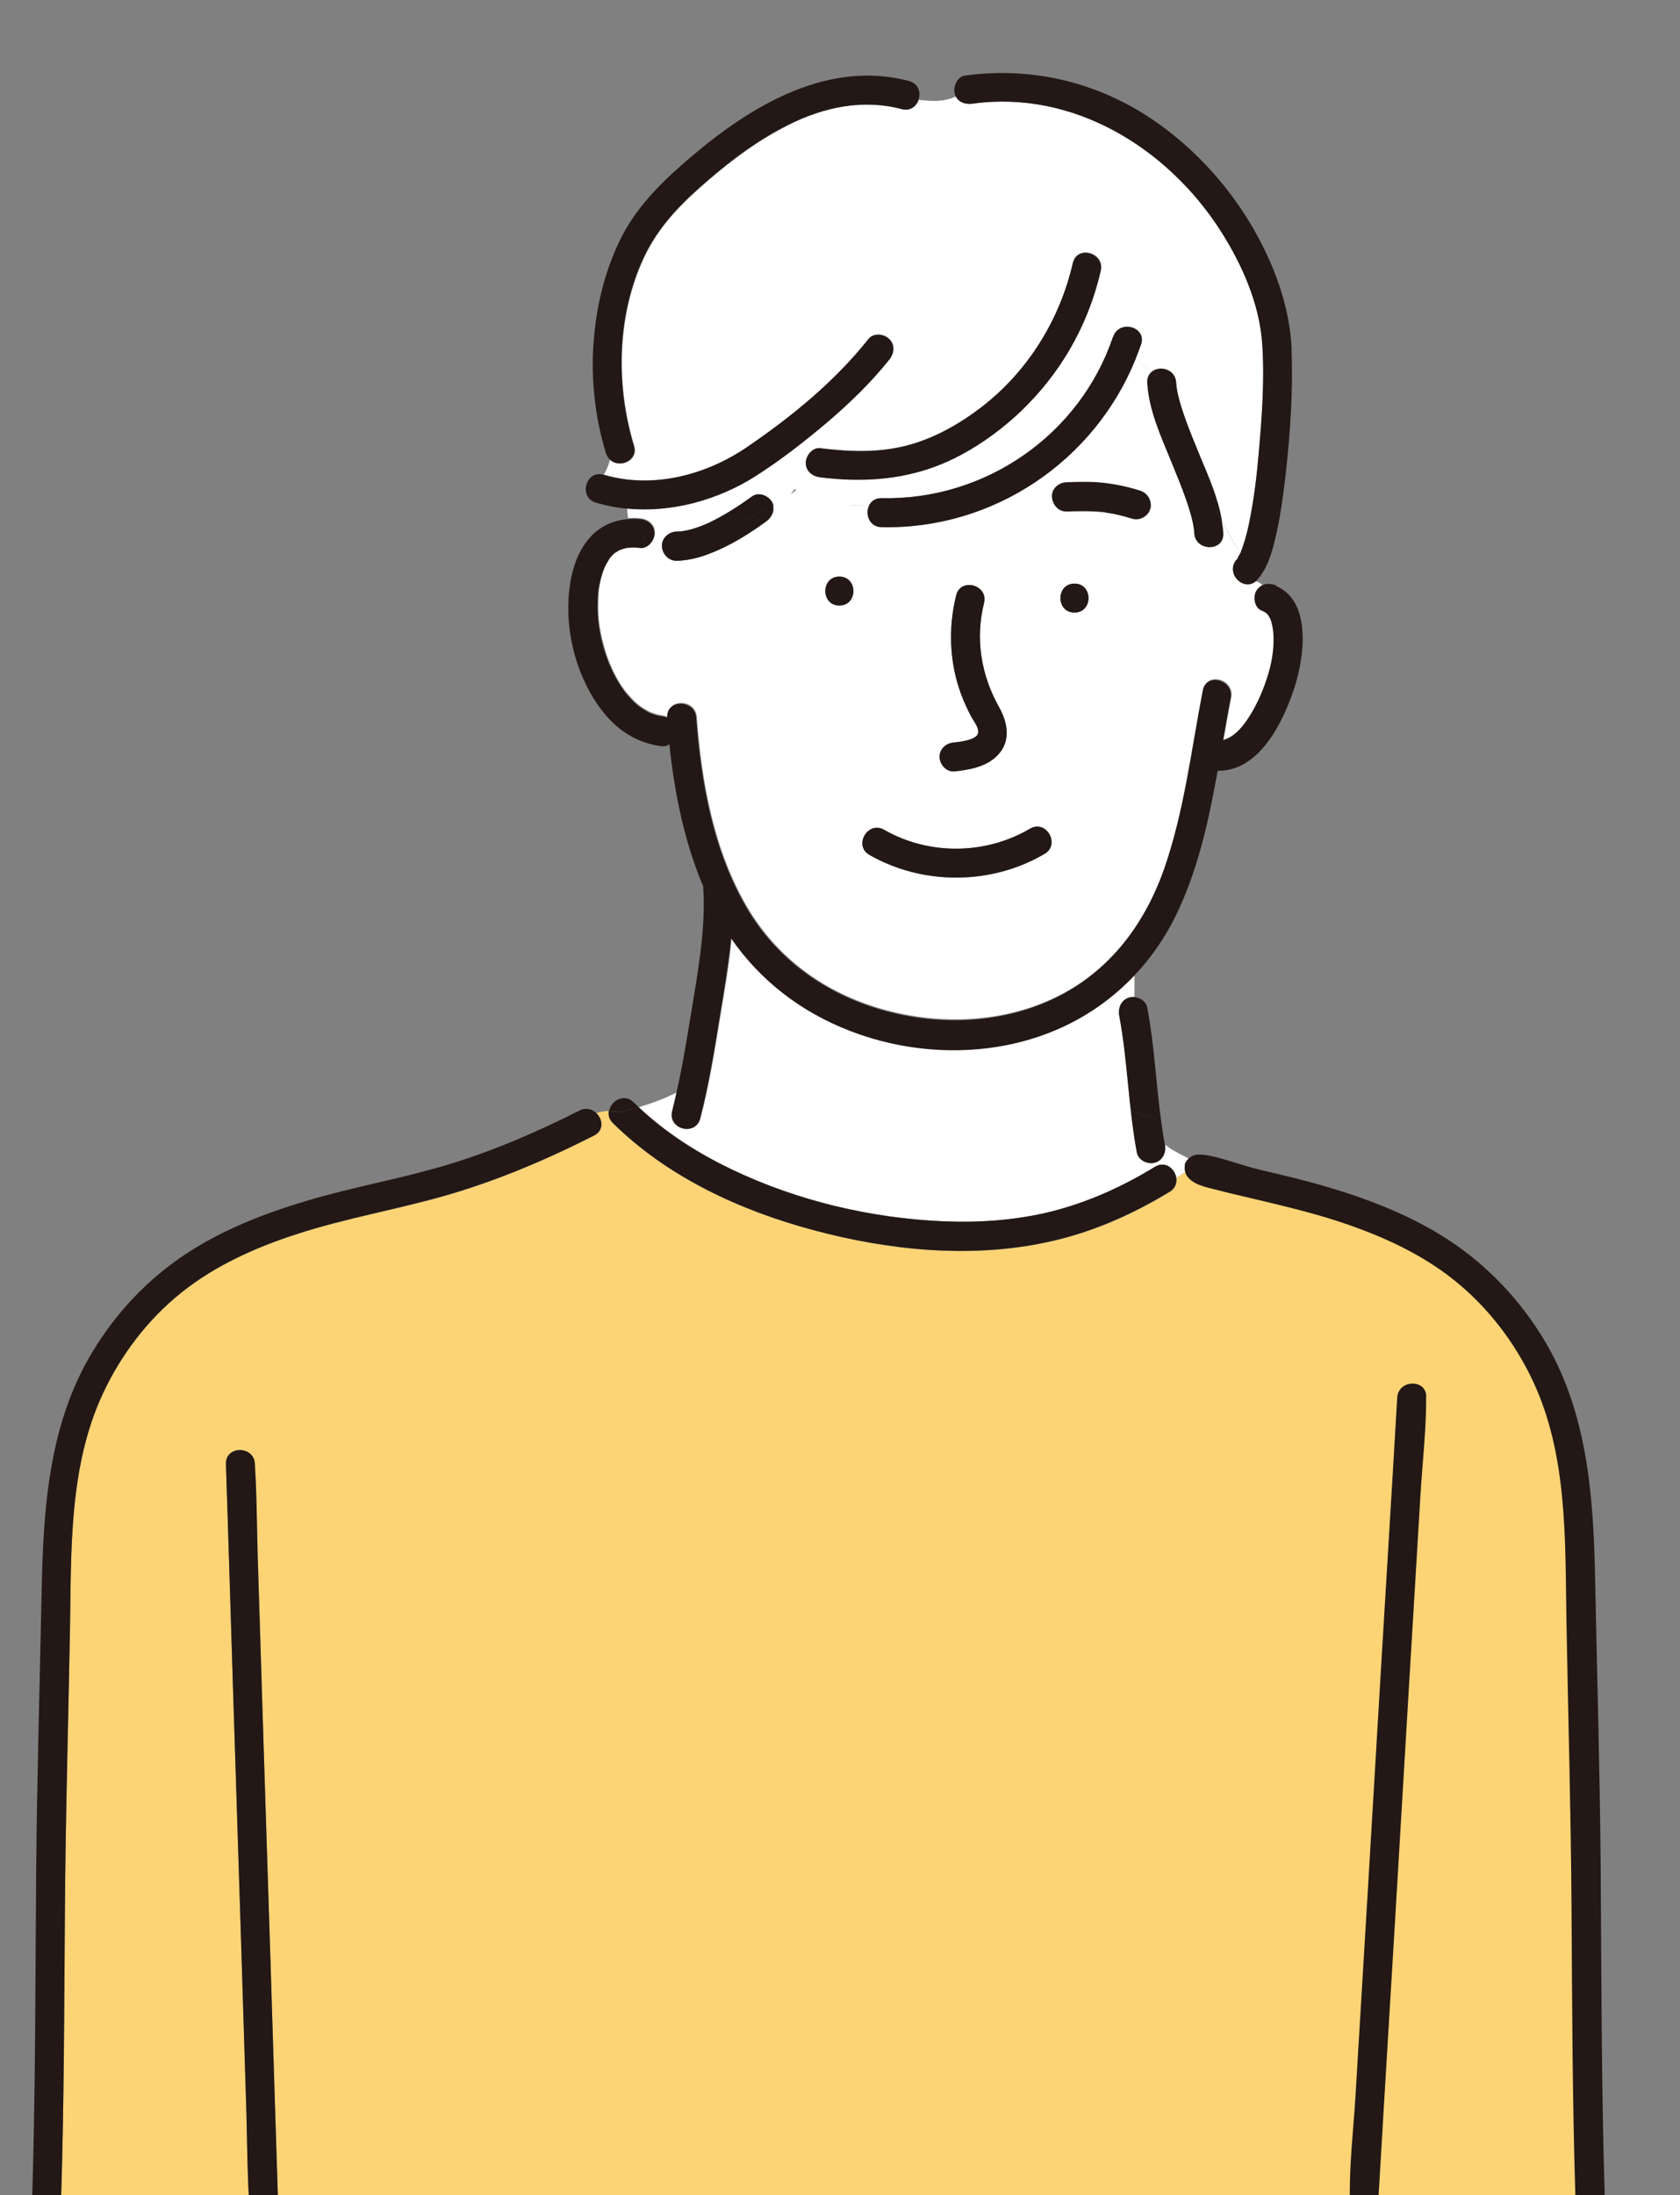
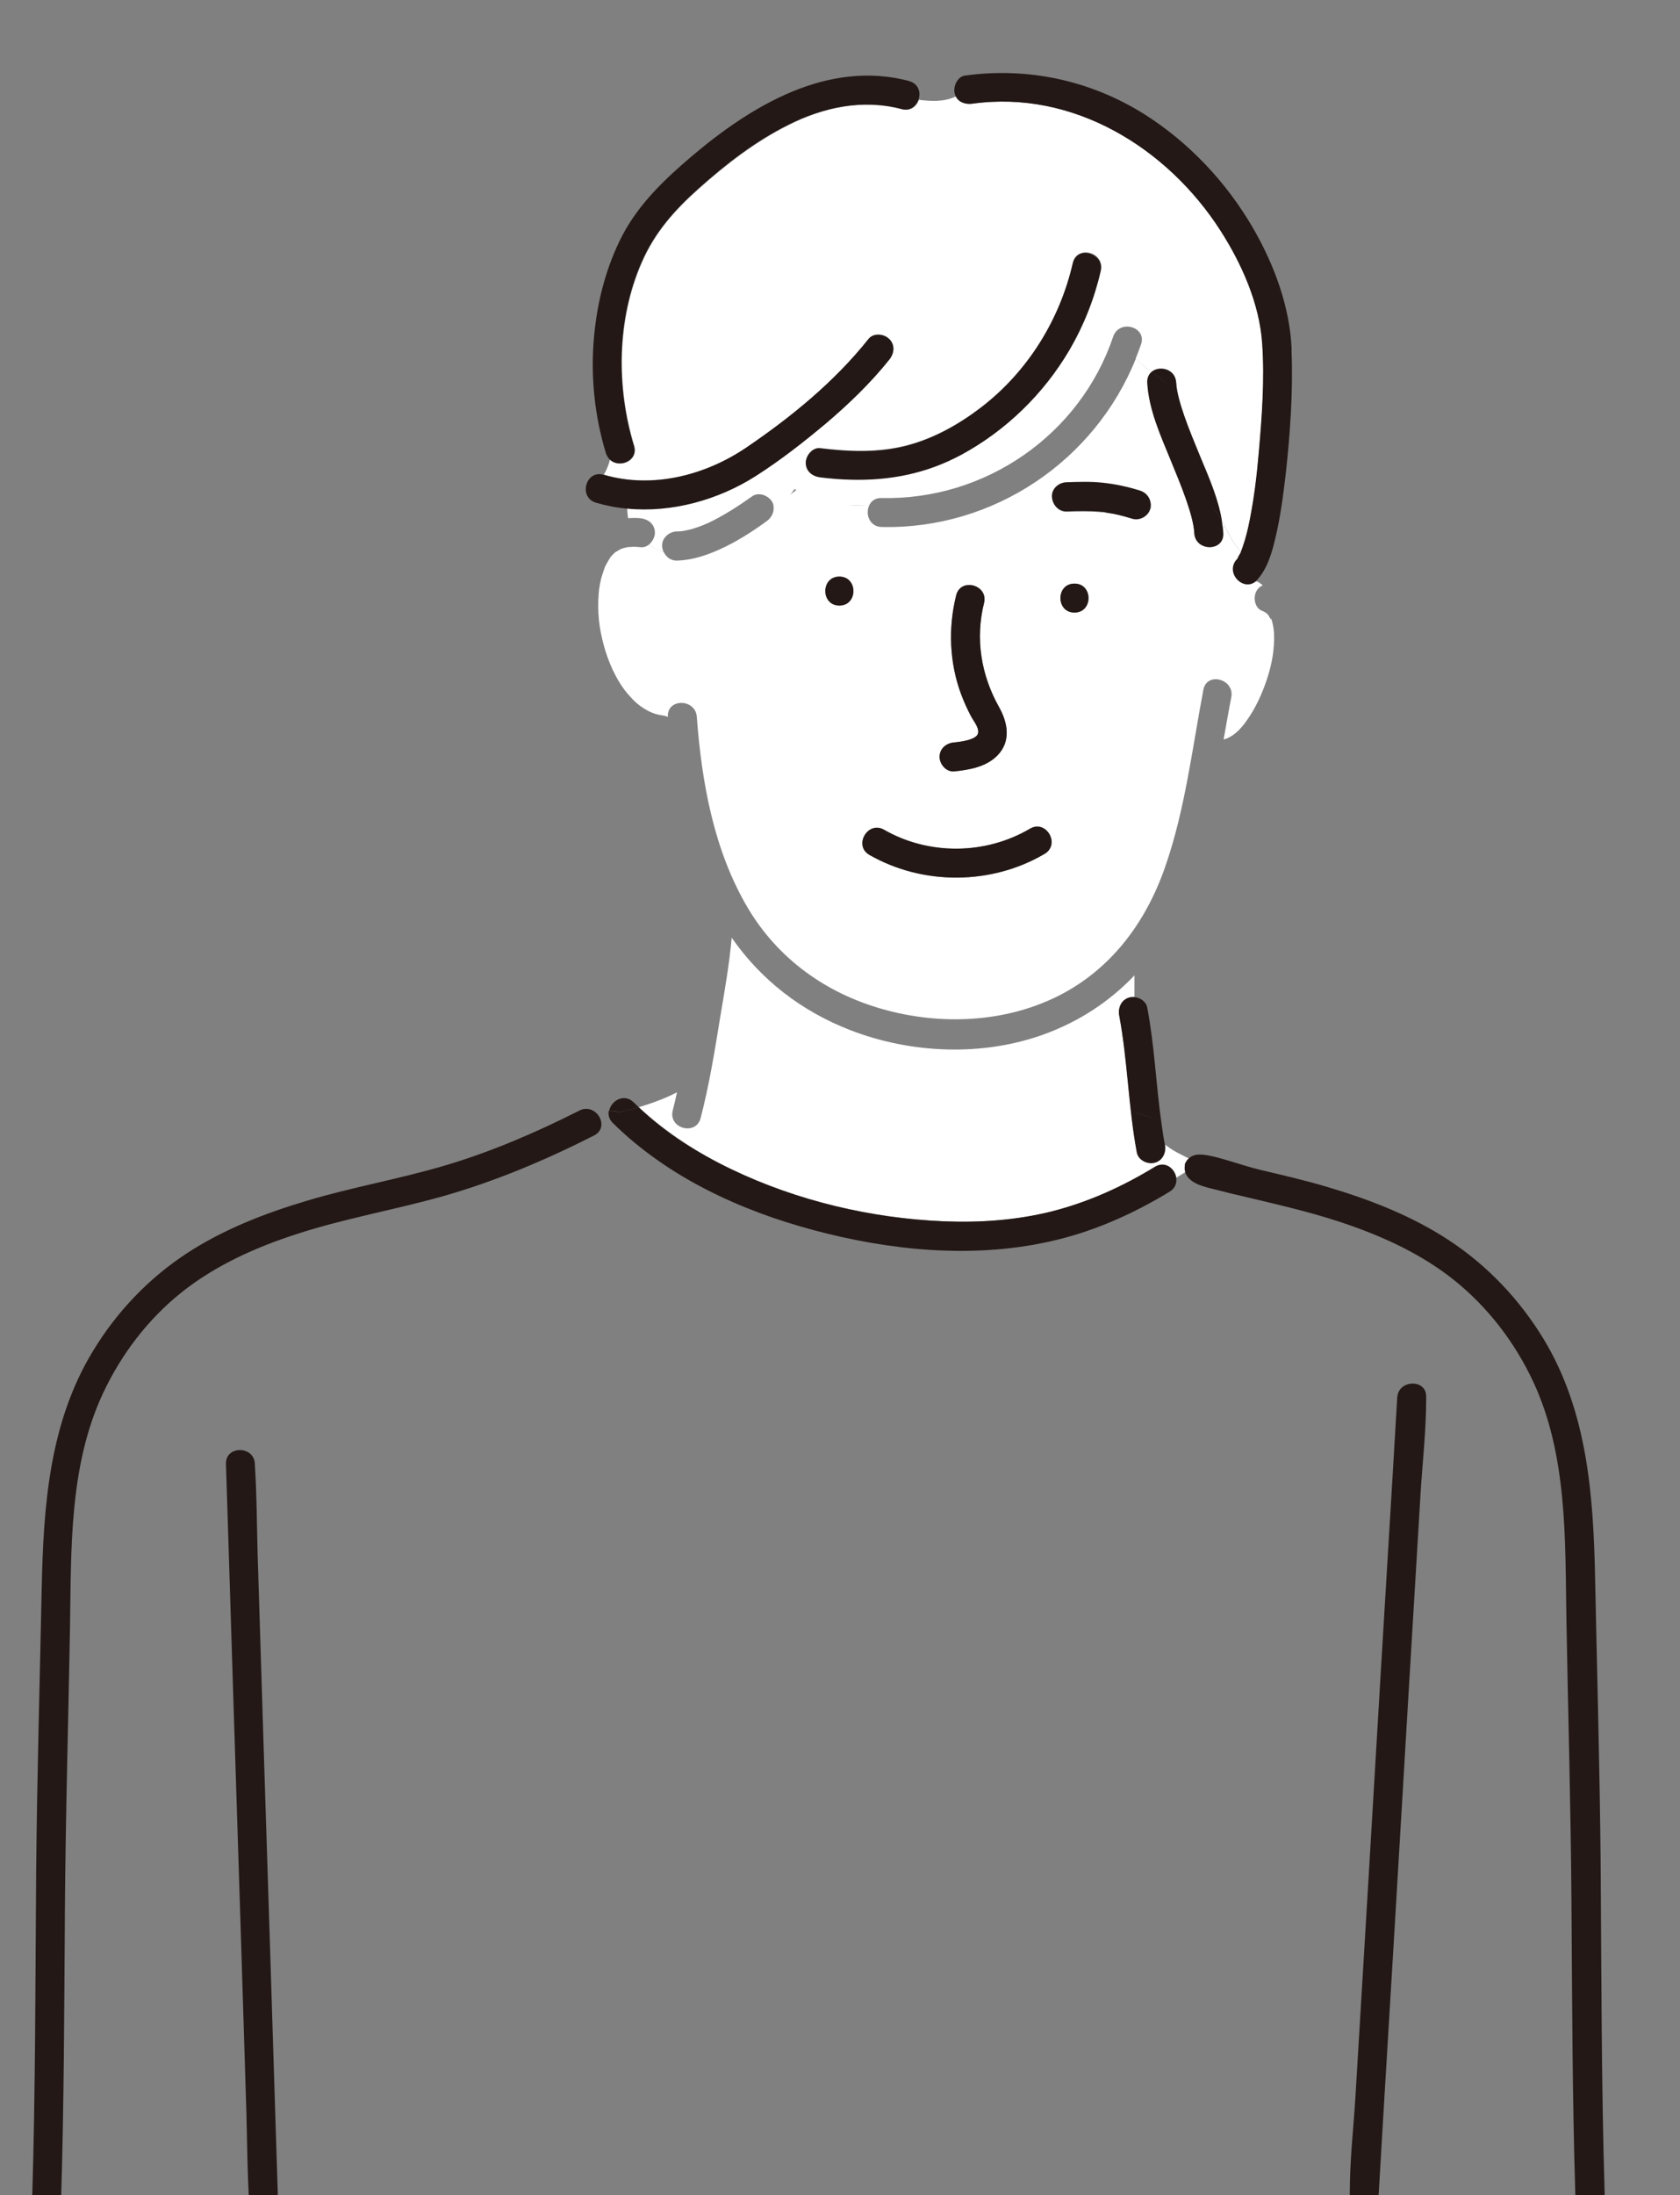
<svg xmlns="http://www.w3.org/2000/svg" id="line" viewBox="0 0 78.96 103.09">
  <rect x="0" y="0" width="78.96" height="103.09" fill="#808080" stroke="none" />
  <defs>
    <style>.cls-1{fill:none;}.cls-2{fill:#feefc7;}.cls-3{fill:#231815;}.cls-4{fill:#fff;}.cls-5{fill:#fcd475;}.cls-6{clip-path:url(#clippath);}</style>
    <clipPath id="clippath">
      <rect class="cls-1" width="78.96" height="103.09" />
    </clipPath>
  </defs>
  <g class="cls-6">
    <path class="cls-2" d="M63.2,56.59s0,0,.01,0c0,0,0,0,0,0,0,0,0,0,0,0Z" />
    <path class="cls-2" d="M63.22,56.6s.04.03.04.03c-.02,0-.03-.02-.05-.03h0Z" />
    <polygon class="cls-2" points="32.05 24.97 32.06 24.97 32.06 24.97 32.05 24.97" />
    <path class="cls-2" d="M29.24,25.79s0,0,0,0h0Z" />
-     <path class="cls-5" d="M63.58,103.47H13.07s0,0,0-.01c-.04-1.15-.07-2.3-.11-3.45-.09-2.76-.17-5.53-.26-8.29-.11-3.34-.21-6.69-.32-10.03-.09-2.89-.18-5.78-.27-8.67-.04-1.4-.04-2.81-.13-4.2,0-.02,0-.04,0-.06-.03-.87-1.39-.88-1.36,0,.04,1.15.07,2.3.11,3.45.09,2.76.17,5.53.26,8.29.11,3.34.21,6.69.32,10.03.09,2.89.18,5.78.27,8.67.04,1.4.04,2.81.13,4.2,0,.02,0,.04,0,.06,0,0,0,0,0,.01H2.85s.02-.09.02-.13c.14-4.5.15-9.01.18-13.52.03-4.45.16-8.9.24-13.34.06-3.69-.05-7.61,1.55-11.03.85-1.82,2.11-3.48,3.69-4.74,1.59-1.27,3.49-2.12,5.41-2.74,2.27-.74,4.62-1.14,6.92-1.79,2.45-.7,4.79-1.69,7.06-2.84.48-.24.41-.78.1-1.06.18-.06.38-.1.6-.1-.03.19.01.39.19.57,2.57,2.54,6,4.12,9.46,5.04,3.52.94,7.34,1.33,10.93.56,2.05-.43,3.99-1.28,5.78-2.37.27-.16.35-.42.31-.67.38-.23.76-.46,1.05-.76,1.31.62,2.68,1.14,4.06,1.55,0,0,4.25.95,5.81,1.9s5.75,5.27,6.22,6.09,2.1,5.14,1.89,6.49c-.2,1.35.33,32.64.33,32.64l-11.06.25" />
    <path class="cls-4" d="M44.36,57.36c1.7.07,3.4-.05,5.06-.46,1.73-.43,3.35-1.17,4.87-2.1.48-.29.93.08,1,.51.38-.23.76-.46,1.05-.76-.32-.07-.5-.15-.74-.28-.33-.17-.49-.24-.84-.51.07.36-.1.73-.48.84-.33.09-.77-.11-.84-.48-.4-2.13-.43-4.31-.83-6.44-.07-.36.1-.73.48-.84.07-.02.15-.02.23-.02v-1.01c-1.16,1.22-2.59,2.16-4.23,2.76-2.91,1.06-6.26.92-9.13-.19-2.3-.89-4.2-2.37-5.57-4.34-.11,1.24-.33,2.48-.53,3.67-.26,1.6-.52,3.23-.93,4.8-.22.85-1.53.49-1.31-.36.07-.28.14-.56.2-.85-.56.29-1.14.5-1.79.7,1.29,1.21,2.78,2.16,4.37,2.92,3.09,1.48,6.55,2.29,9.97,2.44Z" />
    <path class="cls-2" d="M58.33,25.92s0,0,0,0c0,0,0,0,0,0Z" />
    <path class="cls-4" d="M59.33,16.12c-.13-1.87-.96-3.73-1.96-5.29-2.49-3.9-6.93-6.62-11.66-5.96-.32.04-.64-.05-.78-.34-.57.26-1.12.23-1.74.16-.11.31-.4.55-.8.44-1.83-.49-3.68-.09-5.34.75-1.55.78-2.92,1.84-4.21,2.99-1.13,1.01-2.06,2.05-2.67,3.46-1.17,2.67-1.2,5.85-.36,8.61.22.72-.71,1.08-1.14.65-.06.23-.15.46-.27.67,0,.01-.01.02-.02.03,2.27.67,4.75.04,6.68-1.26,2.12-1.43,4.17-3.1,5.77-5.12.23-.29.73-.24.96,0,.28.28.23.68,0,.96-.88,1.1-1.89,2.09-2.97,2.99-1.05.88-2.15,1.75-3.31,2.48-1.76,1.12-3.94,1.73-6.03,1.53,0,.16.02.31.04.47.19-.02.39-.02.58,0,.37.04.68.28.68.68,0,.19-.1.39-.25.53.17.18.37.31.66.38-.04-.09-.07-.19-.07-.29-.02-.37.33-.67.68-.68.07,0,.14,0,.21-.01.02,0,.09-.01.08-.01.13-.02.25-.05.38-.08.15-.04.29-.09.43-.14.06-.02.12-.05.18-.07,0,0,.13-.06.17-.07.74-.35,1.44-.8,2.1-1.27.31-.22.75-.04.93.24.04.06.06.13.08.2.68-.38.56-.19.98-.78l1.65.81s1.12-.06,1.87-.06c.1-.2.29-.34.58-.33,4.86.11,9.32-2.96,10.88-7.58.28-.83,1.59-.47,1.31.36-.08.22-.16.44-.25.66.21.24.47.44.74.64.37-.31,1.13-.15,1.16.5.03.46.21,1.07.39,1.59.22.63.48,1.24.73,1.86.4.98.86,1.99,1.03,3.05.29.5.51,1.06.9,1.45.03-.08.06-.17.09-.25.14-.4.23-.81.32-1.22.21-1.05.34-2.12.43-3.19.15-1.7.28-3.44.16-5.14ZM51.74,12.72c-.3,1.3-.79,2.56-1.47,3.71-1.21,2.06-2.98,3.78-5.08,4.92-1.43.77-6.11.6-7.29.54-.01-.05-.02-.11-.02-.17,0-.34.32-.73.68-.68,1.34.17,2.72.22,4.04-.12,1.28-.33,2.47-.99,3.52-1.8,2.18-1.67,3.7-4.11,4.31-6.78.19-.86,1.51-.49,1.31.36Z" />
    <path class="cls-4" d="M59.72,29.09c-.11-.24-.18-.31-.42-.41-.34-.14-.41-.65-.24-.93.07-.13.17-.21.29-.26-.11-.09-.21-.17-.32-.19-.59.5-1.46-.41-.89-1.03.01-.01.02-.02.03-.03,0,0,0-.02.01-.03.03-.06.06-.11.09-.17.04-.06.05-.11.06-.12,0,0,0,0,0,0,0,0,0,0,0,0,0,0,0,0,0,0-.39-.39-.62-.95-.9-1.45.03.19.06.38.07.57.05.88-1.31.87-1.36,0-.03-.46-.21-1.07-.39-1.59-.22-.63-.48-1.24-.73-1.86-.48-1.15-1.02-2.35-1.09-3.62-.01-.23.07-.39.2-.5-.27-.19-.52-.39-.74-.64-1.93,4.82-6.7,8.04-11.95,7.92-.59-.01-.78-.63-.58-1.03-.75,0-1.25.1-1.87-.27-.62-.37-1.25-.7-1.25-.7,0,0-.67.6-1.39,1,.06.28-.09.57-.32.73-.69.5-1.42.97-2.2,1.32-.64.29-1.31.51-2.02.53-.28,0-.5-.16-.61-.4-.29-.07-.49-.2-.66-.38-.12.1-.27.17-.43.15-.11-.01-.22-.02-.34-.02-.04,0-.22.02-.23.01-.07.01-.15.03-.22.05-.04,0-.07.02-.11.04,0,0-.01,0-.02,0-.08.04-.16.09-.24.14,0,0,0,0-.01,0,0,0,0,0,0,0-.03.02-.06.05-.08.07-.06.06-.12.12-.17.18,0,0,0,0-.01.02,0,0,0,.02-.02.03-.02.03-.04.06-.06.1-.05.08-.09.16-.13.23-.02.04-.04.07-.05.11,0,0,0,0,0,0t0,0c-.06.16-.11.33-.16.49-.1.41-.12.6-.14,1.04-.03.86.09,1.57.34,2.4.23.73.6,1.5,1.08,2.04.27.31.47.49.77.67.22.13.25.14.44.21.08.03.17.05.26.07.04,0,.26.04.15.03.08,0,.16.03.23.06,0,0,0,0,0,0-.06-.88,1.3-.87,1.36,0,.23,3.08.8,6.27,2.39,8.96,1.42,2.4,3.68,4.02,6.36,4.77,2.7.76,5.72.64,8.25-.63,2.49-1.26,4.11-3.46,5.01-6.05.94-2.69,1.27-5.55,1.8-8.33.17-.86,1.48-.49,1.31.36-.13.66-.24,1.32-.36,1.98.44-.11.81-.49,1.08-.88.43-.6.74-1.29.97-1.99.22-.68.35-1.38.32-2.1-.01-.24-.07-.55-.14-.72ZM44.84,34.87c.3-.03,1.07-.12,1.13-.44.05-.25-.2-.55-.31-.75-.19-.35-.35-.71-.49-1.08-.55-1.48-.61-3.12-.23-4.64.21-.85,1.53-.49,1.31.36-.42,1.68-.14,3.38.7,4.88.41.74.58,1.62-.07,2.28-.53.53-1.33.68-2.04.75-.37.03-.68-.34-.68-.68,0-.39.31-.65.68-.68ZM39.45,28.44c-.88,0-.88-1.36,0-1.36s.88,1.36,0,1.36ZM49.1,40.1c-2.5,1.48-5.72,1.49-8.24.05-.76-.44-.07-1.61.69-1.18,2.11,1.2,4.78,1.18,6.86-.05.76-.45,1.44.73.69,1.18ZM50.5,28.77c-.88,0-.88-1.36,0-1.36s.88,1.36,0,1.36ZM54.07,23.89c-.08.35-.5.58-.84.48-.27-.09-.55-.16-.83-.22-.14-.03-.27-.05-.41-.07,0,0,0,0-.01,0,0,0,0,0,0,0-.07,0-.13-.02-.2-.02-.54-.05-1.09-.04-1.64-.02-.38.01-.67-.32-.68-.68-.02-.38.33-.67.68-.68.56-.02,1.13-.03,1.69.02.6.06,1.19.18,1.77.37.36.11.56.47.48.84Z" />
-     <path class="cls-3" d="M59.99,27.5c-.22-.09-.45-.11-.65-.02.14.11.29.24.43.24-.14,0-.29-.12-.43-.24-.11.05-.21.14-.29.26-.17.29-.1.79.24.93.23.1.31.17.42.41.07.17.13.49.14.72.04.71-.09,1.42-.32,2.1-.23.7-.55,1.39-.97,1.99-.28.39-.64.77-1.08.88.12-.66.23-1.32.36-1.98.16-.86-1.15-1.22-1.31-.36-.54,2.78-.87,5.64-1.8,8.33-.9,2.59-2.52,4.8-5.01,6.05-2.53,1.28-5.55,1.4-8.25.63-2.67-.76-4.94-2.37-6.36-4.77-1.59-2.69-2.16-5.89-2.39-8.96-.06-.87-1.43-.88-1.36,0,0,0,0,0,0,0-.07-.03-.15-.05-.23-.06.11.01-.11-.02-.15-.03-.09-.02-.17-.04-.26-.07-.19-.06-.22-.08-.44-.21-.3-.18-.5-.36-.77-.67-.47-.54-.85-1.32-1.08-2.04-.26-.83-.37-1.54-.34-2.4.01-.44.03-.62.14-1.04.04-.17.09-.33.16-.49t0,0s0,0,0,0c.02-.04.03-.07.05-.11.04-.08.08-.16.13-.23.02-.03.04-.07.06-.1,0-.01.01-.02.02-.03,0,0,0,0,.01-.02.06-.06.11-.12.17-.18.03-.03.05-.05.08-.07,0,0,0,0,0,0,0,0,0,0,.01,0,.08-.05.16-.1.24-.14,0,0,0,0,.02,0,.04-.01.07-.03.11-.04.07-.02.15-.04.22-.05.01,0,.19-.01.23-.01.11,0,.23,0,.34.02.16.02.31-.05.43-.15-.14-.15-.26-.34-.37-.57.12.23.23.42.37.57.15-.14.25-.34.25-.53,0-.4-.31-.64-.68-.68-.19-.02-.39-.02-.58,0,.04.33.13.65.29.98-.16-.33-.25-.65-.29-.98-.67.06-1.31.34-1.77.86-.62.7-.88,1.61-.98,2.52-.21,1.97.38,4.17,1.63,5.72.7.87,1.63,1.44,2.74,1.57.12.01.24-.02.34-.09.24,2.28.7,4.56,1.59,6.67,0,0,0,.01,0,.02.13,1.93-.24,3.93-.55,5.83-.21,1.28-.42,2.58-.71,3.85.24-.13.49-.27.73-.43-.24.16-.48.3-.73.43-.06.28-.13.57-.2.85-.22.85,1.09,1.21,1.31.36.41-1.57.67-3.2.93-4.8.19-1.2.41-2.44.53-3.67,1.37,1.98,3.27,3.45,5.57,4.34,2.87,1.12,6.22,1.25,9.13.19,1.64-.59,3.07-1.54,4.23-2.76v-1.75,1.75c.87-.91,1.59-1.98,2.13-3.17.94-2.05,1.41-4.25,1.81-6.47,1.98.03,3.09-2.32,3.61-3.91.45-1.37.84-4.05-.87-4.77Z" />
    <path class="cls-3" d="M57.43,24.47c-.19-.33-.4-.63-.71-.84.31.21.53.51.71.84-.17-1.06-.62-2.07-1.03-3.05-.25-.61-.51-1.23-.73-1.86-.18-.52-.37-1.13-.39-1.59-.04-.65-.79-.82-1.16-.5.31.22.63.44.9.71-.27-.27-.59-.48-.9-.71-.13.11-.21.28-.2.5.07,1.26.62,2.47,1.09,3.62.25.61.51,1.23.73,1.86.18.52.37,1.13.39,1.59.05.87,1.41.88,1.36,0-.01-.19-.04-.38-.07-.57Z" />
    <path class="cls-3" d="M58.33,25.93s0,0,0,0c0,0,0,0,0,0,0,0,0,0,0,0Z" />
    <path class="cls-3" d="M60.71,16.44c-.08-2.02-.82-4.01-1.83-5.75-1.24-2.13-2.99-3.99-5.07-5.31-2.54-1.6-5.49-2.24-8.46-1.83-.36.05-.56.52-.48.84.01.05.03.1.05.14.29-.13.58-.33.89-.64-.31.31-.6.51-.89.64.15.29.47.38.78.34,4.73-.66,9.16,2.07,11.66,5.96,1,1.56,1.83,3.42,1.96,5.29.12,1.7-.01,3.45-.16,5.14-.09,1.07-.22,2.14-.43,3.19-.08.41-.18.82-.32,1.22-.03.08-.06.17-.09.25,0,0,0,0,0,0,0,0,0,0,0,0,.2.2.44.36.77.44-.32-.08-.56-.24-.77-.44,0,.01-.02.06-.06.12-.03.06-.07.11-.09.17,0,.01,0,.02-.01.03,0,0-.02.01-.03.03-.57.62.29,1.53.89,1.03-.09-.02-.18,0-.27.09.09-.09.18-.11.27-.09.03-.02.05-.04.07-.07.48-.53.69-1.27.85-1.95.24-.99.37-2.02.49-3.03.21-1.92.35-3.88.27-5.81Z" />
    <path class="cls-3" d="M65.96,65.11c-.05.69-.05,1.4-.05,2.11,0-.71,0-1.42.05-2.11-.16.11-.27.28-.29.52-.07,1.24-.15,2.48-.22,3.73-.18,2.98-.36,5.96-.54,8.95-.21,3.59-.43,7.18-.64,10.77-.19,3.11-.37,6.21-.56,9.32-.09,1.51-.27,3.04-.27,4.56,0,.02,0,.04,0,.06-.01.19.05.34.15.45h1.01c.11-.11.19-.26.2-.45.07-1.24.15-2.48.22-3.73.18-2.98.36-5.96.54-8.95.21-3.59.43-7.18.64-10.77.19-3.11.37-6.21.56-9.32.09-1.51.27-3.04.27-4.56,0-.02,0-.04,0-.06.04-.63-.66-.8-1.07-.52Z" />
    <path class="cls-3" d="M50.42,12.36c-.61,2.67-2.13,5.11-4.31,6.78-1.05.8-2.23,1.47-3.52,1.8-1.32.34-2.7.28-4.04.12-.37-.05-.68.35-.68.68,0,.23.11.41.26.52.07-.1.13-.21.19-.32-.06.11-.12.21-.19.32.12.09.26.14.42.16.48.06.96.1,1.44.11.61-.12,1.21-.33,1.39-1.27-.19.93-.78,1.15-1.39,1.27,1.8.05,3.55-.28,5.19-1.17,2.1-1.14,3.87-2.86,5.08-4.92.67-1.15,1.17-2.41,1.47-3.71.19-.85-1.12-1.22-1.31-.36Z" />
-     <path class="cls-3" d="M52.31,15.82c-1.56,4.62-6.02,7.69-10.88,7.58-.29,0-.48.14-.58.33.17,0,.35-.03.54-.09-.19.06-.37.09-.54.09-.2.4-.01,1.02.58,1.03,5.25.12,10.01-3.1,11.95-7.92-.17-.2-.32-.42-.41-.7.09.28.24.5.41.7.09-.22.17-.44.25-.66.28-.83-1.03-1.19-1.31-.36Z" />
    <path class="cls-3" d="M51.97,24.07s0,0,0,0c0,0,0,0,.01,0,.14.02.27.05.41.07.28.06.56.14.83.22.34.11.76-.13.84-.48.08-.37-.11-.72-.48-.84-.58-.18-1.17-.31-1.77-.37-.56-.06-1.12-.04-1.69-.02-.36.01-.7.3-.68.68.02.36.3.69.68.68.54-.02,1.09-.03,1.64.02.07,0,.13.01.2.02Z" />
    <path class="cls-3" d="M50.5,28.77c.88,0,.88-1.36,0-1.36s-.88,1.36,0,1.36Z" />
    <path class="cls-3" d="M44.84,34.87c-.37.03-.68.29-.68.68,0,.34.31.71.68.68.71-.07,1.52-.21,2.04-.75.65-.67.49-1.54.07-2.28-.84-1.5-1.12-3.2-.7-4.88.21-.85-1.1-1.21-1.31-.36-.38,1.52-.32,3.16.23,4.64.14.37.3.73.49,1.08.11.2.36.5.31.75-.06.32-.83.41-1.13.44Z" />
    <path class="cls-3" d="M39.45,28.44c.88,0,.88-1.36,0-1.36s-.88,1.36,0,1.36Z" />
    <path class="cls-3" d="M40.86,40.15c2.52,1.44,5.74,1.42,8.24-.05.75-.45.07-1.62-.69-1.18-2.09,1.23-4.76,1.26-6.86.05-.76-.44-1.45.74-.69,1.18Z" />
    <path class="cls-3" d="M54.75,53.77c-.07-.36-.12-.72-.17-1.08-.39-.18-.81-.33-1.27-.45.46.11.88.27,1.27.45-.25-1.78-.32-3.59-.66-5.37-.05-.28-.33-.47-.61-.49v.64-.64c-.08,0-.16,0-.23.02-.38.1-.54.48-.48.84.4,2.13.43,4.31.83,6.44.07.36.5.57.84.48.38-.1.54-.48.48-.84Z" />
    <path class="cls-3" d="M29.13,52.24c.31-.08.6-.16.89-.24-.08-.08-.16-.15-.24-.23-.45-.44-1.06-.07-1.15.4.16,0,.33.02.51.07Z" />
    <path class="cls-3" d="M55.28,55.31c-.35.21-.7.42-.95.67.25-.25.6-.46.95-.67-.07-.43-.52-.8-1-.51-1.52.93-3.14,1.66-4.87,2.1-1.65.41-3.36.53-5.06.46-3.42-.14-6.88-.96-9.97-2.44-1.59-.76-3.09-1.71-4.37-2.92-.28.08-.57.16-.89.24-.18-.05-.35-.06-.51-.07-.03.19.01.39.19.57,2.57,2.54,6,4.12,9.46,5.04,3.52.94,7.34,1.33,10.93.56,2.05-.43,3.99-1.28,5.78-2.37.27-.16.35-.42.31-.67Z" />
    <path class="cls-3" d="M27.23,52.16c-2.04,1.03-4.13,1.93-6.32,2.58-2.13.63-4.32,1.01-6.44,1.64-1.99.59-3.96,1.35-5.7,2.49-1.8,1.18-3.3,2.76-4.41,4.6-2.05,3.37-2.32,7.3-2.4,11.14-.09,4.42-.22,8.84-.26,13.26-.04,5.15-.03,10.31-.19,15.46,0,.05,0,.09,0,.13h1.34s.02-.09.02-.13c.14-4.5.15-9.01.18-13.52.03-4.45.16-8.9.24-13.34.06-3.69-.05-7.61,1.55-11.03.85-1.82,2.11-3.48,3.69-4.74,1.59-1.27,3.49-2.12,5.41-2.74,2.27-.74,4.62-1.14,6.92-1.79,2.45-.7,4.79-1.69,7.06-2.84.48-.24.41-.78.1-1.06-.68.24-1.15.86-1.61,1.33.47-.47.93-1.09,1.61-1.33-.19-.18-.48-.27-.79-.11Z" />
    <path class="cls-3" d="M55.68,54.7c.1-.31.37-.45.59-.47.62-.07,2.04.5,2.95.71,1.05.25,2.1.49,3.14.8,2,.59,3.99,1.36,5.74,2.51,1.81,1.19,3.32,2.78,4.45,4.64,2.06,3.4,2.34,7.35,2.42,11.23.09,4.45.22,8.91.26,13.36.04,5.19.03,10.39.19,15.58,0,.05-.24.34-.42.37s-.52.05-.67-.02c-.17-.07-.29-.31-.29-.35-.14-4.54-.15-9.08-.18-13.62-.03-4.48-.16-8.96-.24-13.44-.06-3.72.05-7.66-1.56-11.11-.86-1.84-2.13-3.5-3.72-4.77-1.6-1.28-3.52-2.13-5.45-2.76-1.32-.43-2.68-.75-4.03-1.07-.7-.16-1.4-.33-2.09-.51-.42-.11-1.2-.36-1.08-1.06Z" />
    <path class="cls-3" d="M13.07,103.46c-.04-1.15-.07-2.3-.11-3.45-.09-2.76-.17-5.53-.26-8.29-.11-3.34-.21-6.69-.32-10.03-.09-2.89-.18-5.78-.27-8.67-.04-1.4-.04-2.81-.13-4.2,0-.02,0-.04,0-.06-.03-.87-1.39-.88-1.36,0,.04,1.15.07,2.3.11,3.45.09,2.76.17,5.53.26,8.29.11,3.34.21,6.69.32,10.03.09,2.89.18,5.78.27,8.67.04,1.4.04,2.81.13,4.2,0,.02,0,.04,0,.06,0,0,0,0,0,.01h1.36s0,0,0-.01Z" />
    <path class="cls-3" d="M42.75,3.81c-3.83-1.02-7.42,1.14-10.24,3.53-1.27,1.08-2.46,2.21-3.25,3.7-.77,1.48-1.19,3.12-1.34,4.77-.17,1.83.02,3.72.56,5.48,0,.02.01.03.02.05.21-.1.42-.24.62-.44-.2.2-.41.34-.62.44.3.76,1.54.41,1.29-.41-.84-2.76-.81-5.94.36-8.61.61-1.4,1.54-2.45,2.67-3.46,1.29-1.15,2.66-2.22,4.21-2.99,1.66-.84,3.52-1.23,5.34-.75.4.11.69-.13.8-.44-.44-.05-.91-.12-1.45-.12.54,0,1.02.07,1.45.12.12-.34,0-.75-.44-.87Z" />
    <path class="cls-3" d="M41.78,15.92c-.24-.24-.73-.29-.96,0-1.6,2.01-3.65,3.68-5.77,5.12-1.93,1.3-4.41,1.93-6.68,1.26-.84-.25-1.2,1.06-.36,1.31.48.14.98.24,1.48.28,0-.2,0-.4,0-.59,0,.2,0,.4,0,.59,2.09.2,4.27-.41,6.03-1.53,1.16-.74,2.26-1.6,3.31-2.48,1.07-.91,2.09-1.89,2.97-2.99.23-.29.28-.68,0-.96Z" />
-     <path class="cls-3" d="M36.35,23.76c-.58.33-1.2.61-1.77.89.56-.28,1.18-.56,1.77-.89-.01-.07-.04-.13-.08-.2-.18-.29-.62-.47-.93-.24-.66.48-1.36.93-2.1,1.27-.03.01-.17.07-.17.07-.06.02-.12.05-.18.07-.14.05-.28.1-.43.14-.12.03-.25.06-.38.08,0,0-.06.01-.08.01-.07,0-.14,0-.21.01-.36,0-.7.31-.68.68,0,.1.03.2.07.29.18.05.4.07.67.07-.26,0-.48-.02-.67-.07.11.23.33.4.61.4.71-.01,1.38-.24,2.02-.53.78-.35,1.51-.82,2.2-1.32.23-.17.38-.45.32-.73ZM32.06,24.97s0,0,0,0c0,0,0,0,0,0,0,0,0,0,0,0Z" />
    <path class="cls-3" d="M63.21,56.59s0,0,0,0c.02,0,.03.02.05.03,0,0-.01-.01-.05-.03Z" />
  </g>
</svg>